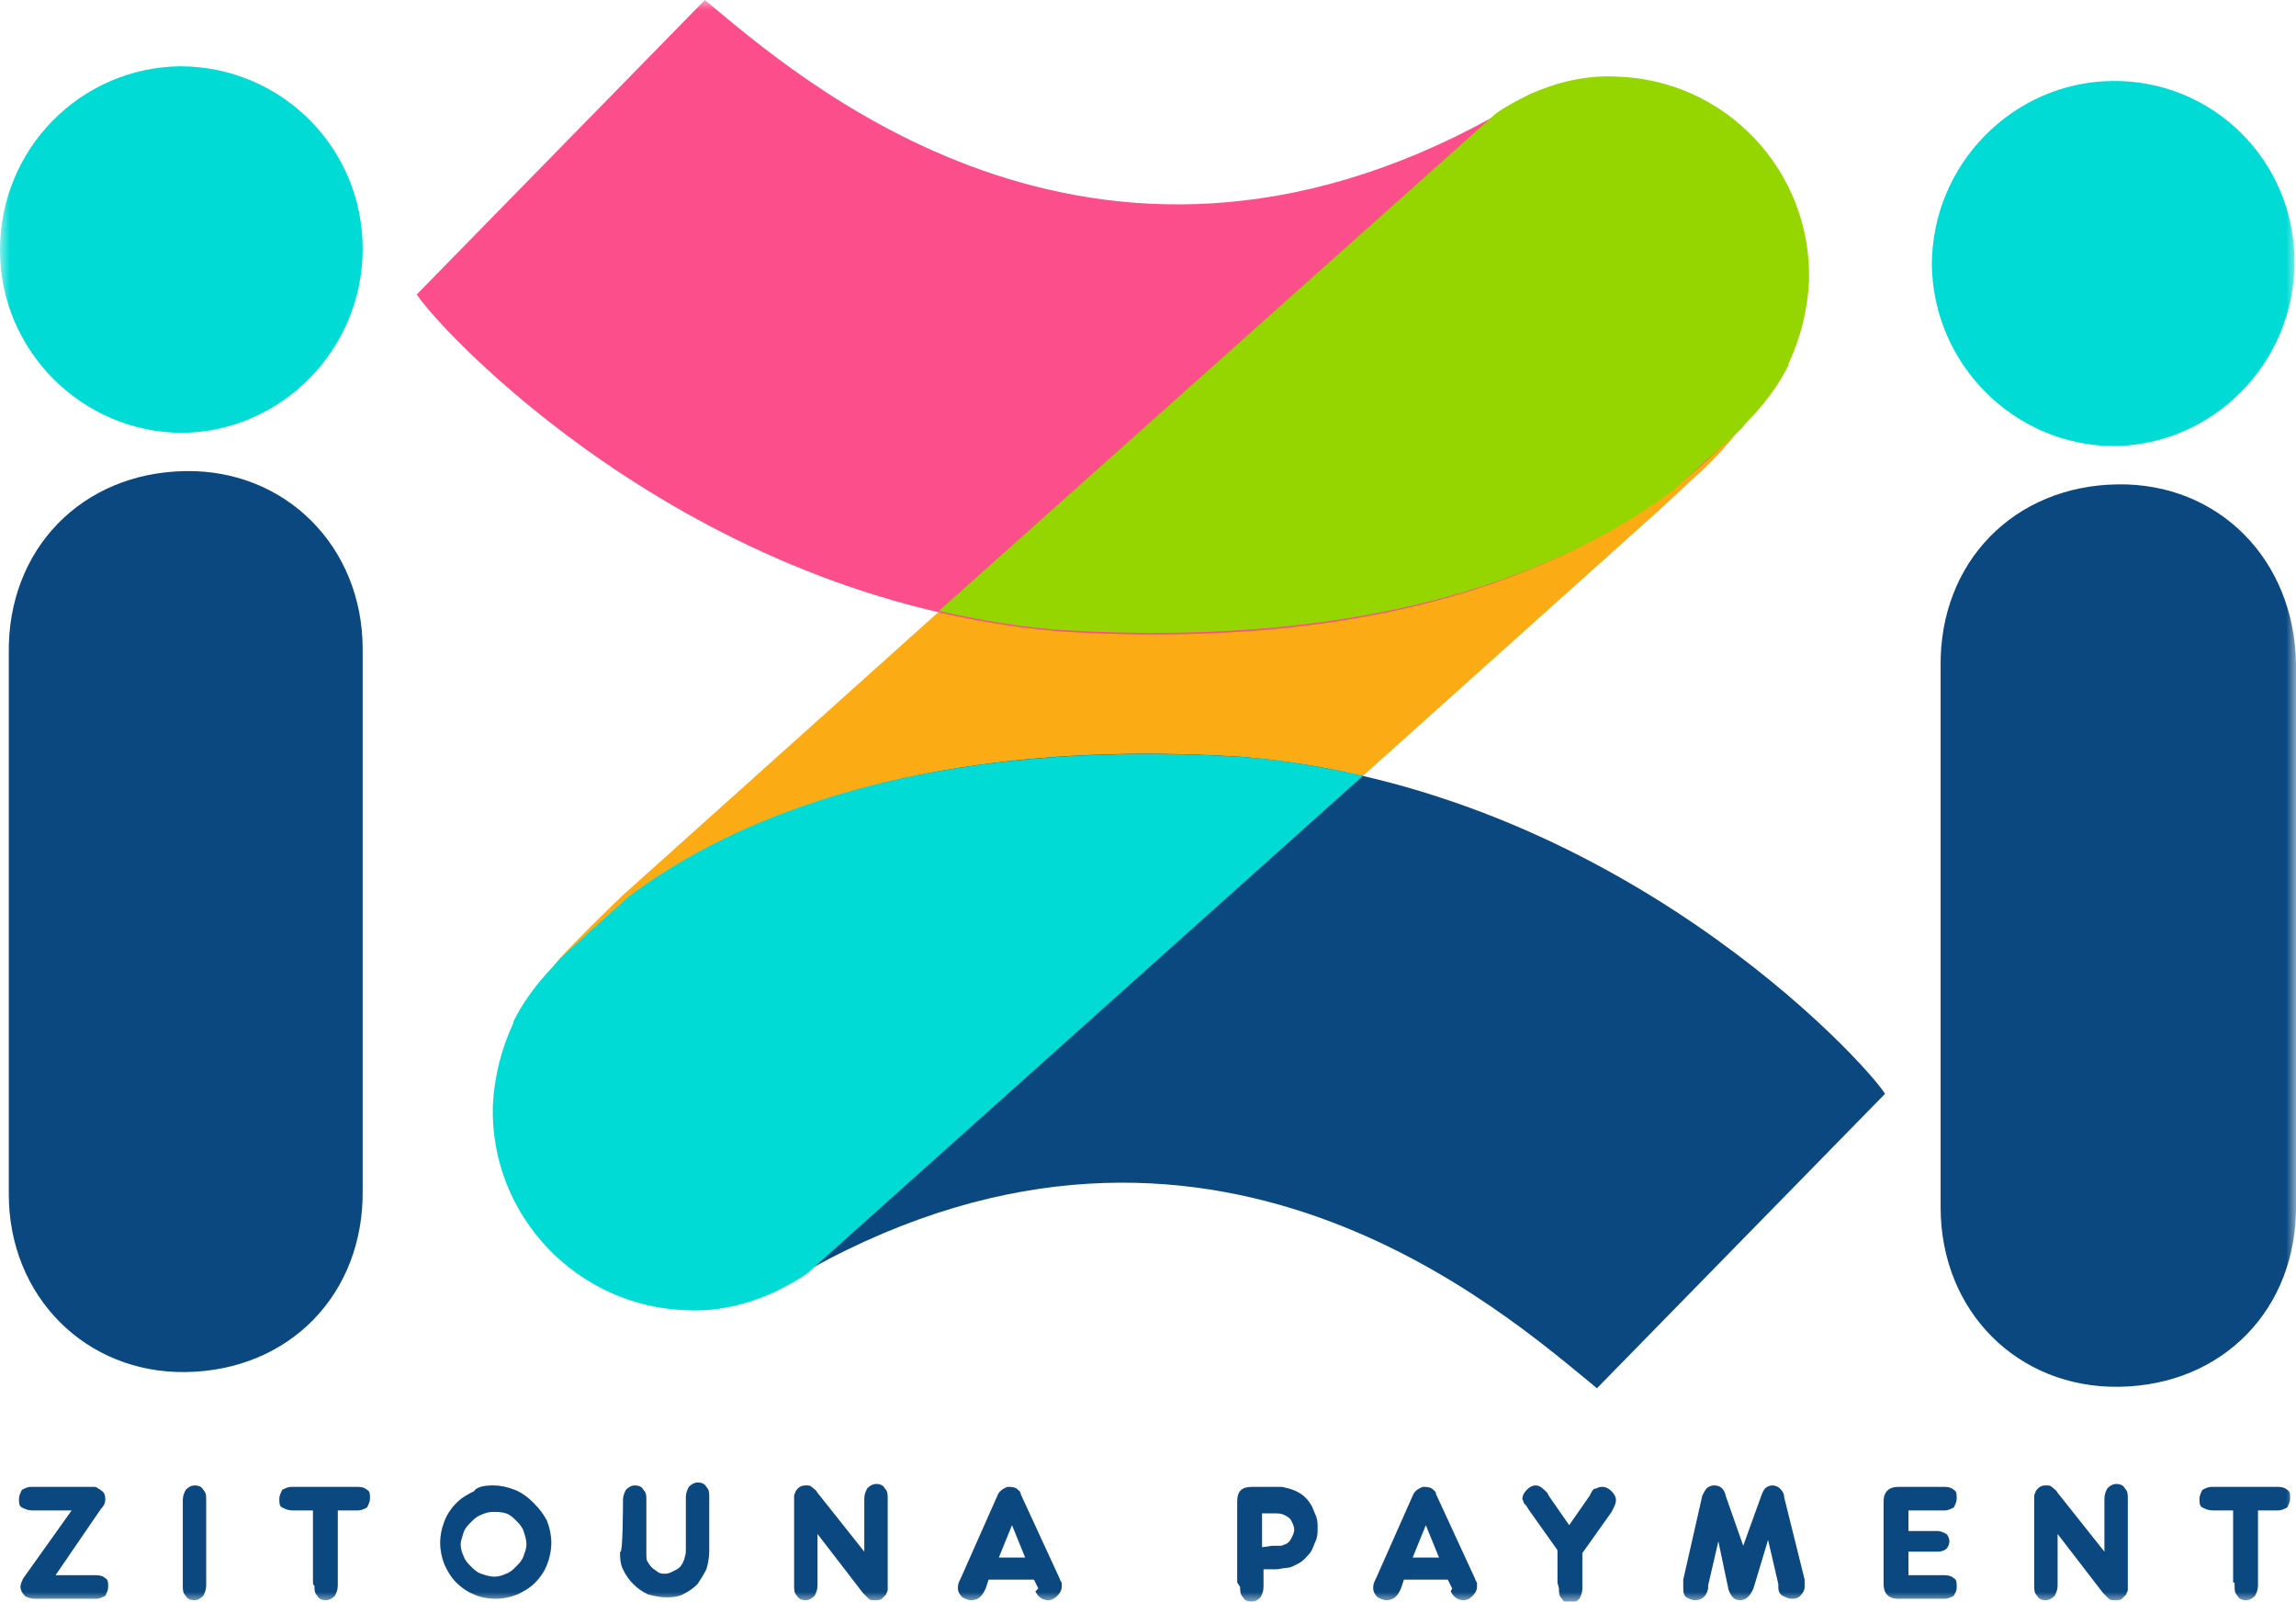
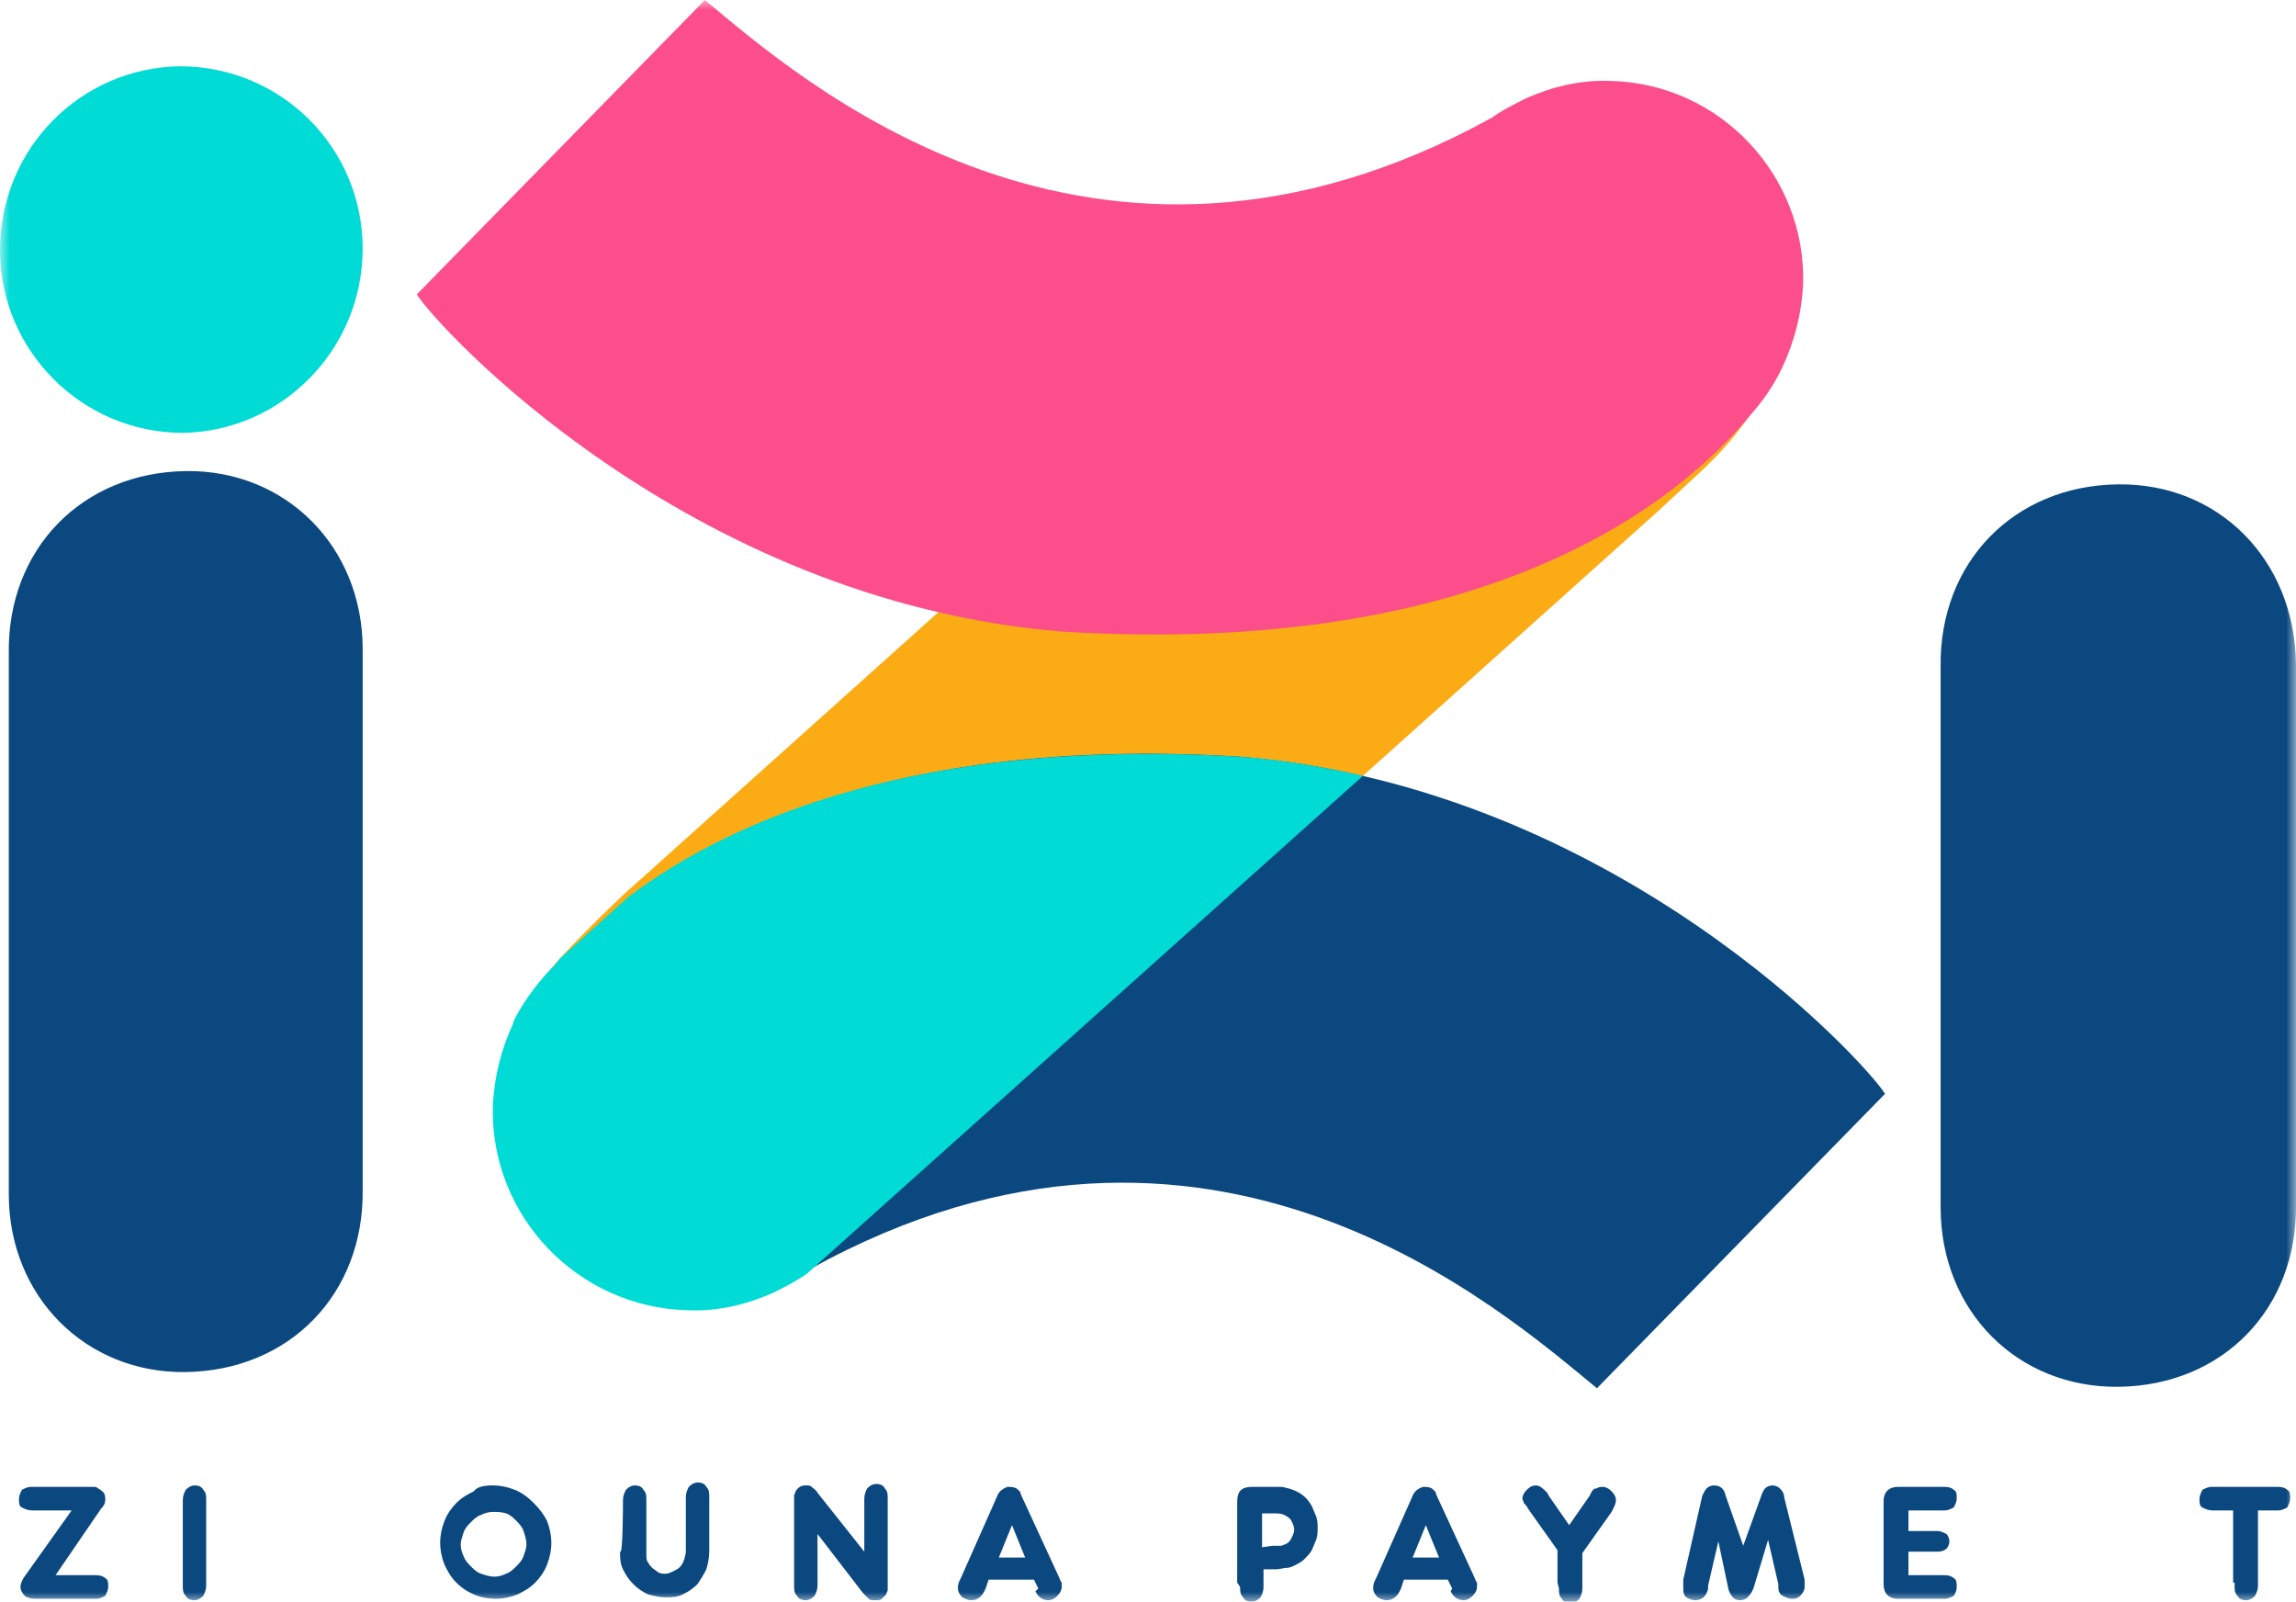
<svg xmlns="http://www.w3.org/2000/svg" width="119" height="83" viewBox="0 0 119 83" fill="none">
  <g clipPath="url(#clip0_7142_55982)">
    <mask id="mask0_7142_55982" style="mask-type:luminance" maskUnits="userSpaceOnUse" x="0" y="0" width="119" height="83">
      <path d="M119 0H0V83H119V0Z" fill="white" />
    </mask>
    <g mask="url(#mask0_7142_55982)">
      <path d="M119 34.406V62.403C119.075 67.819 115.21 71.786 109.828 71.862C104.598 71.939 100.581 67.972 100.581 62.556V34.558C100.505 29.142 104.371 25.175 109.753 25.099C114.982 25.023 118.924 28.989 119 34.406Z" fill="#0B487F" />
    </g>
    <mask id="mask1_7142_55982" style="mask-type:luminance" maskUnits="userSpaceOnUse" x="0" y="0" width="119" height="83">
      <path d="M119 0H0V83H119V0Z" fill="white" />
    </mask>
    <g mask="url(#mask1_7142_55982)">
-       <path d="M118.924 13.58C118.924 18.767 114.756 23.039 109.601 23.116C104.447 23.116 100.203 18.92 100.127 13.732C100.127 8.545 104.296 4.273 109.45 4.196C114.68 4.12 118.924 8.316 118.924 13.58Z" fill="#00DBD5" />
-     </g>
+       </g>
    <mask id="mask2_7142_55982" style="mask-type:luminance" maskUnits="userSpaceOnUse" x="0" y="0" width="119" height="83">
      <path d="M119 0H0V83H119V0Z" fill="white" />
    </mask>
    <g mask="url(#mask2_7142_55982)">
      <path d="M18.797 33.642V61.639C18.873 67.055 15.007 71.022 9.626 71.099C4.471 71.175 0.454 67.208 0.454 61.868V33.871C0.378 28.454 4.244 24.488 9.626 24.411C14.78 24.335 18.797 28.302 18.797 33.642Z" fill="#0B487F" />
    </g>
    <mask id="mask3_7142_55982" style="mask-type:luminance" maskUnits="userSpaceOnUse" x="0" y="0" width="119" height="83">
      <path d="M119 0H0V83H119V0Z" fill="white" />
    </mask>
    <g mask="url(#mask3_7142_55982)">
      <path d="M18.797 12.893C18.797 18.081 14.629 22.353 9.475 22.429C4.245 22.429 0 18.157 0 12.969C0 7.706 4.169 3.51 9.323 3.434C14.553 3.434 18.797 7.629 18.797 12.893Z" fill="#00DBD5" />
    </g>
    <mask id="mask4_7142_55982" style="mask-type:luminance" maskUnits="userSpaceOnUse" x="0" y="0" width="119" height="83">
      <path d="M119 0H0V83H119V0Z" fill="white" />
    </mask>
    <g mask="url(#mask4_7142_55982)">
-       <path d="M28.045 51.112C36.534 44.933 48.207 39.364 59.121 39.212C63.063 39.135 66.928 39.364 70.642 40.203L85.953 26.472L87.848 24.717C90.653 22.2 92.32 19.377 92.775 16.326C93.23 13.274 92.396 10.604 90.349 8.239C88.303 5.951 85.802 4.883 82.846 4.959C79.889 5.111 76.858 6.408 73.902 8.926L72.007 10.757L32.289 46.383C32.289 46.383 28.424 50.044 28.272 50.655L28.045 51.112Z" fill="#FBAC15" />
+       <path d="M28.045 51.112C36.534 44.933 48.207 39.364 59.121 39.212C63.063 39.135 66.928 39.364 70.642 40.203L85.953 26.472L87.848 24.717C90.653 22.2 92.32 19.377 92.775 16.326C93.23 13.274 92.396 10.604 90.349 8.239C88.303 5.951 85.802 4.883 82.846 4.959C79.889 5.111 76.858 6.408 73.902 8.926L72.007 10.757L32.289 46.383C32.289 46.383 28.424 50.044 28.272 50.655L28.045 51.112" fill="#FBAC15" />
    </g>
    <mask id="mask5_7142_55982" style="mask-type:luminance" maskUnits="userSpaceOnUse" x="0" y="0" width="119" height="83">
      <path d="M119 0H0V83H119V0Z" fill="white" />
    </mask>
    <g mask="url(#mask5_7142_55982)">
      <path d="M92.395 18.995C93.002 17.698 93.38 16.249 93.456 14.723C93.608 9.078 89.136 4.348 83.527 4.196C81.935 4.119 80.419 4.501 79.055 5.111C78.449 5.416 77.842 5.722 77.312 6.103C56.544 17.546 41.309 3.967 36.533 0L21.602 15.257C22.587 16.859 35.548 31.125 55.028 32.727C77.312 34.1 87.09 25.861 90.652 21.589C91.334 20.826 91.94 19.987 92.395 18.995Z" fill="#FB4E8B" />
    </g>
    <mask id="mask6_7142_55982" style="mask-type:luminance" maskUnits="userSpaceOnUse" x="0" y="0" width="119" height="83">
      <path d="M119 0H0V83H119V0Z" fill="white" />
    </mask>
    <g mask="url(#mask6_7142_55982)">
-       <path d="M48.662 31.659C50.709 32.117 52.831 32.498 55.029 32.651C71.553 33.642 81.33 29.447 86.712 25.403L90.274 22.199C90.502 21.894 90.729 21.665 90.956 21.436C91.638 20.674 92.245 19.834 92.7 18.919V18.843C93.306 17.546 93.685 16.096 93.761 14.571C93.912 8.849 89.441 4.119 83.756 3.967C82.164 3.89 80.648 4.272 79.284 4.882C78.677 5.187 78.071 5.492 77.54 5.874L48.662 31.659Z" fill="#95D600" />
-     </g>
+       </g>
    <mask id="mask7_7142_55982" style="mask-type:luminance" maskUnits="userSpaceOnUse" x="0" y="0" width="119" height="83">
      <path d="M119 0H0V83H119V0Z" fill="white" />
    </mask>
    <g mask="url(#mask7_7142_55982)">
      <path d="M26.907 52.866C26.3 54.163 25.921 55.613 25.846 57.139C25.694 62.784 30.166 67.513 35.775 67.666C37.367 67.742 38.883 67.361 40.247 66.751C40.853 66.445 41.46 66.14 41.99 65.759C62.682 54.316 77.918 67.971 82.769 71.938L97.7 56.681C96.715 55.079 83.754 40.813 64.274 39.211C41.99 37.838 32.212 46.077 28.65 50.349C27.968 51.112 27.361 51.951 26.907 52.866Z" fill="#0B487F" />
    </g>
    <mask id="mask8_7142_55982" style="mask-type:luminance" maskUnits="userSpaceOnUse" x="0" y="0" width="119" height="83">
      <path d="M119 0H0V83H119V0Z" fill="white" />
    </mask>
    <g mask="url(#mask8_7142_55982)">
      <path d="M70.641 40.203C68.595 39.746 66.473 39.364 64.275 39.212C47.751 38.22 37.973 42.416 32.592 46.459L29.029 49.663C28.802 49.968 28.575 50.197 28.347 50.426C27.665 51.189 27.059 52.028 26.604 52.943V53.02C25.997 54.316 25.619 55.766 25.543 57.292C25.391 63.013 29.939 67.743 35.624 67.895C37.215 67.972 38.731 67.59 40.096 66.98C40.702 66.675 41.308 66.37 41.839 65.988L70.641 40.203Z" fill="#00DBD5" />
    </g>
    <mask id="mask9_7142_55982" style="mask-type:luminance" maskUnits="userSpaceOnUse" x="0" y="0" width="119" height="83">
      <path d="M119 0H0V83H119V0Z" fill="white" />
    </mask>
    <g mask="url(#mask9_7142_55982)">
      <path d="M1.818 82.847C1.591 82.847 1.363 82.77 1.288 82.694C1.136 82.541 1.06 82.389 1.06 82.236C1.06 82.084 1.136 81.931 1.212 81.779L3.713 78.269H1.818H1.667C1.439 78.269 1.288 78.193 1.136 78.117C0.984 78.041 0.984 77.888 0.984 77.659C0.984 77.507 1.06 77.354 1.136 77.201C1.288 77.125 1.439 77.049 1.591 77.049H1.742H4.547C4.698 77.049 4.774 77.049 4.85 77.049C4.926 77.049 5.002 77.049 5.077 77.125C5.229 77.201 5.305 77.278 5.381 77.354C5.456 77.507 5.456 77.583 5.456 77.735C5.456 77.888 5.381 78.041 5.229 78.193L2.879 81.626H4.85H5.002C5.229 81.626 5.381 81.702 5.456 81.779C5.608 81.855 5.608 82.007 5.608 82.236C5.608 82.389 5.532 82.541 5.456 82.694C5.305 82.77 5.153 82.847 5.002 82.847H4.85H1.818Z" fill="#0B487F" />
    </g>
    <mask id="mask10_7142_55982" style="mask-type:luminance" maskUnits="userSpaceOnUse" x="0" y="0" width="119" height="83">
      <path d="M119 0H0V83H119V0Z" fill="white" />
    </mask>
    <g mask="url(#mask10_7142_55982)">
      <path d="M9.475 82.008V77.888V77.736C9.475 77.507 9.55 77.354 9.626 77.201C9.778 77.049 9.929 76.973 10.081 76.973C10.308 76.973 10.46 77.049 10.536 77.201C10.687 77.354 10.687 77.507 10.687 77.736V77.888V82.008V82.16C10.687 82.389 10.612 82.542 10.536 82.694C10.384 82.847 10.233 82.923 10.081 82.923C9.854 82.923 9.702 82.847 9.626 82.694C9.475 82.542 9.475 82.389 9.475 82.16V82.008Z" fill="#0B487F" />
    </g>
    <mask id="mask11_7142_55982" style="mask-type:luminance" maskUnits="userSpaceOnUse" x="0" y="0" width="119" height="83">
      <path d="M119 0H0V83H119V0Z" fill="white" />
    </mask>
    <g mask="url(#mask11_7142_55982)">
-       <path d="M16.22 82.007V78.269H15.31H15.159C14.931 78.269 14.78 78.193 14.628 78.117C14.477 78.041 14.477 77.888 14.477 77.659C14.477 77.507 14.552 77.354 14.628 77.201C14.78 77.125 14.931 77.049 15.083 77.049H15.235H18.418H18.57C18.797 77.049 18.948 77.125 19.024 77.201C19.176 77.278 19.176 77.43 19.176 77.659C19.176 77.812 19.1 77.964 19.024 78.117C18.873 78.193 18.721 78.269 18.57 78.269H18.418H17.508V82.007V82.16C17.508 82.389 17.433 82.541 17.357 82.694C17.205 82.847 17.054 82.923 16.902 82.923C16.675 82.923 16.523 82.847 16.447 82.694C16.296 82.541 16.296 82.389 16.296 82.16C16.22 82.16 16.22 82.007 16.22 82.007Z" fill="#0B487F" />
-     </g>
+       </g>
    <mask id="mask12_7142_55982" style="mask-type:luminance" maskUnits="userSpaceOnUse" x="0" y="0" width="119" height="83">
      <path d="M119 0H0V83H119V0Z" fill="white" />
    </mask>
    <g mask="url(#mask12_7142_55982)">
      <path d="M25.543 76.973C25.922 76.973 26.301 77.049 26.68 77.201C27.059 77.354 27.362 77.583 27.665 77.888C27.969 78.193 28.196 78.498 28.348 78.803C28.499 79.185 28.575 79.566 28.575 79.948C28.575 80.329 28.499 80.711 28.348 81.092C28.196 81.474 27.969 81.779 27.741 82.008C27.438 82.313 27.135 82.465 26.832 82.618C26.453 82.77 26.074 82.847 25.695 82.847C25.316 82.847 24.861 82.77 24.558 82.618C24.179 82.465 23.876 82.236 23.648 82.008C23.345 81.702 23.193 81.397 23.042 81.092C22.89 80.711 22.814 80.329 22.814 79.948C22.814 79.566 22.89 79.185 23.042 78.803C23.193 78.422 23.421 78.117 23.648 77.888C23.951 77.583 24.255 77.43 24.558 77.278C24.709 77.049 25.088 76.973 25.543 76.973ZM25.543 78.346C25.316 78.346 25.088 78.422 24.937 78.498C24.709 78.575 24.558 78.727 24.406 78.88C24.255 79.032 24.103 79.185 24.027 79.414C23.951 79.643 23.876 79.872 23.876 80.024C23.876 80.253 23.951 80.482 24.027 80.634C24.103 80.863 24.255 81.016 24.406 81.168C24.558 81.321 24.709 81.474 24.937 81.55C25.164 81.626 25.392 81.702 25.619 81.702C25.846 81.702 26.074 81.626 26.225 81.55C26.453 81.474 26.604 81.321 26.756 81.168C26.907 81.016 27.059 80.863 27.135 80.634C27.211 80.406 27.286 80.253 27.286 80.024C27.286 79.795 27.211 79.566 27.135 79.338C27.059 79.109 26.907 78.956 26.756 78.803C26.604 78.651 26.453 78.498 26.225 78.422C25.998 78.346 25.77 78.346 25.543 78.346Z" fill="#0B487F" />
    </g>
    <mask id="mask13_7142_55982" style="mask-type:luminance" maskUnits="userSpaceOnUse" x="0" y="0" width="119" height="83">
      <path d="M119 0H0V83H119V0Z" fill="white" />
    </mask>
    <g mask="url(#mask13_7142_55982)">
      <path d="M32.288 77.888V77.736C32.288 77.507 32.364 77.354 32.44 77.202C32.592 77.049 32.743 76.973 32.895 76.973C33.122 76.973 33.274 77.049 33.349 77.202C33.501 77.354 33.501 77.507 33.501 77.736V77.888V80.558C33.501 80.711 33.501 80.864 33.577 80.94C33.653 81.092 33.728 81.169 33.804 81.245C33.88 81.321 34.032 81.397 34.107 81.474C34.259 81.55 34.335 81.55 34.486 81.55C34.638 81.55 34.79 81.474 34.941 81.397C35.093 81.321 35.244 81.245 35.32 81.092C35.396 81.016 35.396 80.94 35.472 80.787C35.472 80.711 35.547 80.558 35.547 80.406V77.736V77.583C35.547 77.354 35.623 77.202 35.699 77.049C35.851 76.897 36.002 76.82 36.154 76.82C36.381 76.82 36.533 76.897 36.609 77.049C36.76 77.202 36.76 77.354 36.76 77.583V77.736V80.406C36.76 80.711 36.684 81.092 36.609 81.321C36.457 81.626 36.306 81.855 36.154 82.084C35.926 82.313 35.699 82.466 35.396 82.618C35.093 82.771 34.79 82.771 34.486 82.771C34.183 82.771 33.88 82.694 33.577 82.618C33.274 82.466 33.046 82.313 32.819 82.084C32.592 81.855 32.44 81.626 32.288 81.321C32.137 81.016 32.137 80.711 32.137 80.406C32.288 80.635 32.288 77.888 32.288 77.888Z" fill="#0B487F" />
    </g>
    <mask id="mask14_7142_55982" style="mask-type:luminance" maskUnits="userSpaceOnUse" x="0" y="0" width="119" height="83">
      <path d="M119 0H0V83H119V0Z" fill="white" />
    </mask>
    <g mask="url(#mask14_7142_55982)">
      <path d="M42.371 79.49V82.008V82.16C42.371 82.389 42.295 82.542 42.219 82.694C42.068 82.847 41.916 82.923 41.765 82.923C41.537 82.923 41.386 82.847 41.31 82.694C41.158 82.542 41.158 82.389 41.158 82.16V82.008V77.812C41.158 77.659 41.158 77.583 41.158 77.507C41.158 77.43 41.234 77.354 41.234 77.278C41.386 77.049 41.537 76.973 41.765 76.973C41.916 76.973 41.992 76.973 42.068 77.049C42.144 77.125 42.295 77.202 42.371 77.354L44.796 80.406V77.812V77.659C44.796 77.43 44.872 77.278 44.948 77.125C45.1 76.973 45.251 76.897 45.403 76.897C45.63 76.897 45.782 76.973 45.858 77.125C46.009 77.278 46.009 77.43 46.009 77.659V77.812V82.008C46.009 82.16 46.009 82.313 46.009 82.389C46.009 82.465 45.933 82.542 45.933 82.618C45.858 82.694 45.782 82.771 45.706 82.847C45.63 82.923 45.479 82.923 45.327 82.923C45.175 82.923 45.1 82.923 45.024 82.847C44.948 82.771 44.872 82.694 44.721 82.542L42.371 79.49Z" fill="#0B487F" />
    </g>
    <mask id="mask15_7142_55982" style="mask-type:luminance" maskUnits="userSpaceOnUse" x="0" y="0" width="119" height="83">
      <path d="M119 0H0V83H119V0Z" fill="white" />
    </mask>
    <g mask="url(#mask15_7142_55982)">
      <path d="M53.815 82.313L53.588 81.855H51.238L51.087 82.313L51.011 82.465C50.859 82.77 50.632 82.923 50.329 82.923C50.177 82.923 50.026 82.847 49.874 82.77C49.722 82.618 49.647 82.465 49.647 82.313C49.647 82.236 49.647 82.084 49.722 81.931L49.798 81.779L51.693 77.507C51.769 77.278 51.996 77.125 52.224 77.049C52.375 77.049 52.527 77.049 52.678 77.125C52.754 77.201 52.906 77.278 52.906 77.43L54.876 81.702C54.952 81.855 54.952 81.931 55.028 82.007C55.028 82.084 55.028 82.16 55.028 82.236C55.028 82.389 54.952 82.541 54.801 82.694C54.649 82.847 54.497 82.923 54.346 82.923C54.043 82.923 53.815 82.77 53.664 82.465L53.815 82.313ZM53.133 80.711L52.451 79.032L51.769 80.711H53.133Z" fill="#0B487F" />
    </g>
    <mask id="mask16_7142_55982" style="mask-type:luminance" maskUnits="userSpaceOnUse" x="0" y="0" width="119" height="83">
      <path d="M119 0H0V83H119V0Z" fill="white" />
    </mask>
    <g mask="url(#mask16_7142_55982)">
      <path d="M64.123 82.007V77.964V77.812C64.123 77.278 64.35 77.049 64.881 77.049H65.033H66.018C66.169 77.049 66.245 77.049 66.397 77.049C66.549 77.049 66.7 77.125 66.776 77.125C67.306 77.278 67.686 77.507 67.989 78.041C68.064 78.193 68.14 78.422 68.216 78.575C68.292 78.803 68.292 78.956 68.292 79.185C68.292 79.414 68.292 79.566 68.216 79.795C68.14 79.948 68.064 80.177 67.989 80.329C67.913 80.482 67.761 80.634 67.61 80.787C67.458 80.939 67.306 81.016 67.155 81.092C67.003 81.168 66.852 81.245 66.7 81.245C66.549 81.245 66.321 81.321 66.094 81.321H65.487V82.084V82.236C65.487 82.465 65.412 82.618 65.336 82.77C65.184 82.923 65.033 82.999 64.881 82.999C64.654 82.999 64.502 82.923 64.426 82.77C64.275 82.618 64.275 82.465 64.275 82.236L64.123 82.007ZM65.942 80.1C66.169 80.1 66.245 80.1 66.397 80.1C66.473 80.1 66.549 80.024 66.624 80.024C66.776 79.948 66.852 79.871 66.927 79.719C67.003 79.566 67.079 79.414 67.079 79.261C67.079 79.109 67.003 78.956 66.927 78.803C66.852 78.651 66.7 78.575 66.549 78.498C66.397 78.422 66.245 78.422 65.942 78.422H65.412V80.177L65.942 80.1Z" fill="#0B487F" />
    </g>
    <mask id="mask17_7142_55982" style="mask-type:luminance" maskUnits="userSpaceOnUse" x="0" y="0" width="119" height="83">
      <path d="M119 0H0V83H119V0Z" fill="white" />
    </mask>
    <g mask="url(#mask17_7142_55982)">
      <path d="M75.265 82.313L75.037 81.855H72.764L72.612 82.313L72.536 82.465C72.385 82.77 72.157 82.923 71.854 82.923C71.702 82.923 71.551 82.847 71.399 82.77C71.248 82.618 71.172 82.465 71.172 82.313C71.172 82.236 71.172 82.084 71.248 81.931L71.323 81.779L73.218 77.507C73.294 77.278 73.522 77.125 73.749 77.049C73.9 77.049 74.052 77.049 74.204 77.125C74.279 77.201 74.431 77.278 74.431 77.43L76.402 81.702C76.478 81.855 76.478 81.931 76.553 82.007C76.553 82.084 76.553 82.16 76.553 82.236C76.553 82.389 76.478 82.541 76.326 82.694C76.174 82.847 76.023 82.923 75.871 82.923C75.568 82.923 75.341 82.77 75.189 82.465L75.265 82.313ZM74.583 80.711L73.9 79.032L73.218 80.711H74.583Z" fill="#0B487F" />
    </g>
    <mask id="mask18_7142_55982" style="mask-type:luminance" maskUnits="userSpaceOnUse" x="0" y="0" width="119" height="83">
      <path d="M119 0H0V83H119V0Z" fill="white" />
    </mask>
    <g mask="url(#mask18_7142_55982)">
      <path d="M80.723 82.008V80.329L79.207 78.193C79.132 78.041 79.056 77.964 78.98 77.888C78.98 77.812 78.904 77.736 78.904 77.659C78.904 77.507 78.98 77.354 79.132 77.201C79.283 77.049 79.435 76.973 79.587 76.973C79.814 76.973 79.965 77.125 80.193 77.354L80.269 77.507L81.33 79.032L82.391 77.507L82.467 77.354C82.543 77.201 82.618 77.125 82.77 77.125C82.846 77.049 82.997 77.049 83.073 77.049C83.225 77.049 83.376 77.125 83.528 77.278C83.68 77.43 83.755 77.583 83.755 77.736C83.755 77.888 83.68 78.041 83.604 78.193L83.528 78.346L82.012 80.482V82.16V82.313C82.012 82.542 81.936 82.694 81.86 82.847C81.709 82.999 81.557 83.076 81.406 83.076C81.178 83.076 81.027 82.999 80.951 82.847C80.799 82.694 80.799 82.542 80.799 82.313L80.723 82.008Z" fill="#0B487F" />
    </g>
    <mask id="mask19_7142_55982" style="mask-type:luminance" maskUnits="userSpaceOnUse" x="0" y="0" width="119" height="83">
      <path d="M119 0H0V83H119V0Z" fill="white" />
    </mask>
    <g mask="url(#mask19_7142_55982)">
      <path d="M89.061 79.871L88.531 82.16V82.313C88.455 82.694 88.228 82.923 87.849 82.923C87.697 82.923 87.545 82.847 87.394 82.77C87.242 82.618 87.242 82.465 87.242 82.313C87.242 82.313 87.242 82.236 87.242 82.16C87.242 82.084 87.242 82.084 87.242 82.008V81.855L88.228 77.507C88.303 77.354 88.379 77.201 88.455 77.125C88.531 77.049 88.682 76.973 88.834 76.973C89.137 76.973 89.365 77.125 89.44 77.507L90.35 80.1L91.259 77.583C91.335 77.354 91.411 77.201 91.487 77.125C91.563 77.049 91.714 76.973 91.866 76.973C92.017 76.973 92.169 77.049 92.245 77.125C92.32 77.201 92.472 77.354 92.472 77.583L93.533 81.855V82.008C93.533 82.084 93.533 82.16 93.533 82.236C93.533 82.389 93.457 82.542 93.306 82.694C93.154 82.847 93.003 82.847 92.851 82.847C92.7 82.847 92.548 82.77 92.396 82.694C92.245 82.618 92.169 82.465 92.169 82.236V82.084L91.638 79.795L90.88 82.313L90.805 82.465C90.729 82.618 90.653 82.694 90.577 82.77C90.501 82.847 90.35 82.923 90.198 82.923C89.895 82.923 89.743 82.77 89.592 82.389L89.061 79.871Z" fill="#0B487F" />
    </g>
    <mask id="mask20_7142_55982" style="mask-type:luminance" maskUnits="userSpaceOnUse" x="0" y="0" width="119" height="83">
      <path d="M119 0H0V83H119V0Z" fill="white" />
    </mask>
    <g mask="url(#mask20_7142_55982)">
      <path d="M98.383 82.847C97.852 82.847 97.625 82.541 97.625 82.084V81.931V77.964V77.812C97.625 77.278 97.928 77.049 98.383 77.049H98.535H100.657H100.808C101.036 77.049 101.187 77.125 101.263 77.201C101.415 77.278 101.415 77.43 101.415 77.659C101.415 77.812 101.339 77.964 101.263 78.117C101.112 78.193 100.96 78.269 100.808 78.269H100.657H98.913V79.337H100.278H100.429C100.581 79.337 100.733 79.414 100.884 79.49C100.96 79.566 101.036 79.719 101.036 79.871C101.036 80.024 100.96 80.177 100.884 80.253C100.808 80.329 100.657 80.405 100.429 80.405H100.278H98.913V81.626H100.657H100.808C101.036 81.626 101.187 81.702 101.263 81.779C101.415 81.855 101.415 82.007 101.415 82.236C101.415 82.465 101.339 82.541 101.263 82.694C101.112 82.77 100.96 82.847 100.808 82.847H100.657H98.535H98.383Z" fill="#0B487F" />
    </g>
    <mask id="mask21_7142_55982" style="mask-type:luminance" maskUnits="userSpaceOnUse" x="0" y="0" width="119" height="83">
      <path d="M119 0H0V83H119V0Z" fill="white" />
    </mask>
    <g mask="url(#mask21_7142_55982)">
-       <path d="M106.644 79.49V82.008V82.16C106.644 82.389 106.569 82.542 106.493 82.694C106.341 82.847 106.19 82.923 106.038 82.923C105.811 82.923 105.659 82.847 105.583 82.694C105.432 82.542 105.432 82.389 105.432 82.16V82.008V77.812C105.432 77.659 105.432 77.583 105.432 77.507C105.432 77.43 105.507 77.354 105.507 77.278C105.659 77.049 105.811 76.973 106.038 76.973C106.19 76.973 106.265 76.973 106.341 77.049C106.417 77.125 106.569 77.202 106.644 77.354L109.07 80.406V77.812V77.659C109.07 77.43 109.146 77.278 109.221 77.125C109.373 76.973 109.525 76.897 109.676 76.897C109.904 76.897 110.055 76.973 110.131 77.125C110.283 77.278 110.283 77.43 110.283 77.659V77.812V82.008C110.283 82.16 110.283 82.313 110.283 82.389C110.283 82.465 110.207 82.542 110.207 82.618C110.131 82.694 110.055 82.771 109.979 82.847C109.904 82.923 109.752 82.923 109.6 82.923C109.449 82.923 109.373 82.923 109.297 82.847C109.221 82.771 109.146 82.694 108.994 82.542L106.644 79.49Z" fill="#0B487F" />
-     </g>
+       </g>
    <mask id="mask22_7142_55982" style="mask-type:luminance" maskUnits="userSpaceOnUse" x="0" y="0" width="119" height="83">
      <path d="M119 0H0V83H119V0Z" fill="white" />
    </mask>
    <g mask="url(#mask22_7142_55982)">
      <path d="M115.741 82.007V78.269H114.832H114.68C114.453 78.269 114.301 78.193 114.15 78.117C113.998 78.041 113.998 77.888 113.998 77.659C113.998 77.507 114.074 77.354 114.15 77.201C114.301 77.125 114.453 77.049 114.604 77.049H114.756H117.939H118.091C118.318 77.049 118.47 77.125 118.546 77.201C118.697 77.278 118.697 77.43 118.697 77.659C118.697 77.812 118.622 77.964 118.546 78.117C118.394 78.193 118.243 78.269 118.091 78.269H117.939H117.03V82.007V82.16C117.03 82.389 116.954 82.541 116.878 82.694C116.727 82.847 116.575 82.923 116.424 82.923C116.196 82.923 116.045 82.847 115.969 82.694C115.817 82.541 115.817 82.389 115.817 82.16V82.007H115.741Z" fill="#0B487F" />
    </g>
  </g>
  <defs>
    <clipPath id="clip0_7142_55982">
-       <rect width="119" height="83" fill="white" />
-     </clipPath>
+       </clipPath>
  </defs>
</svg>